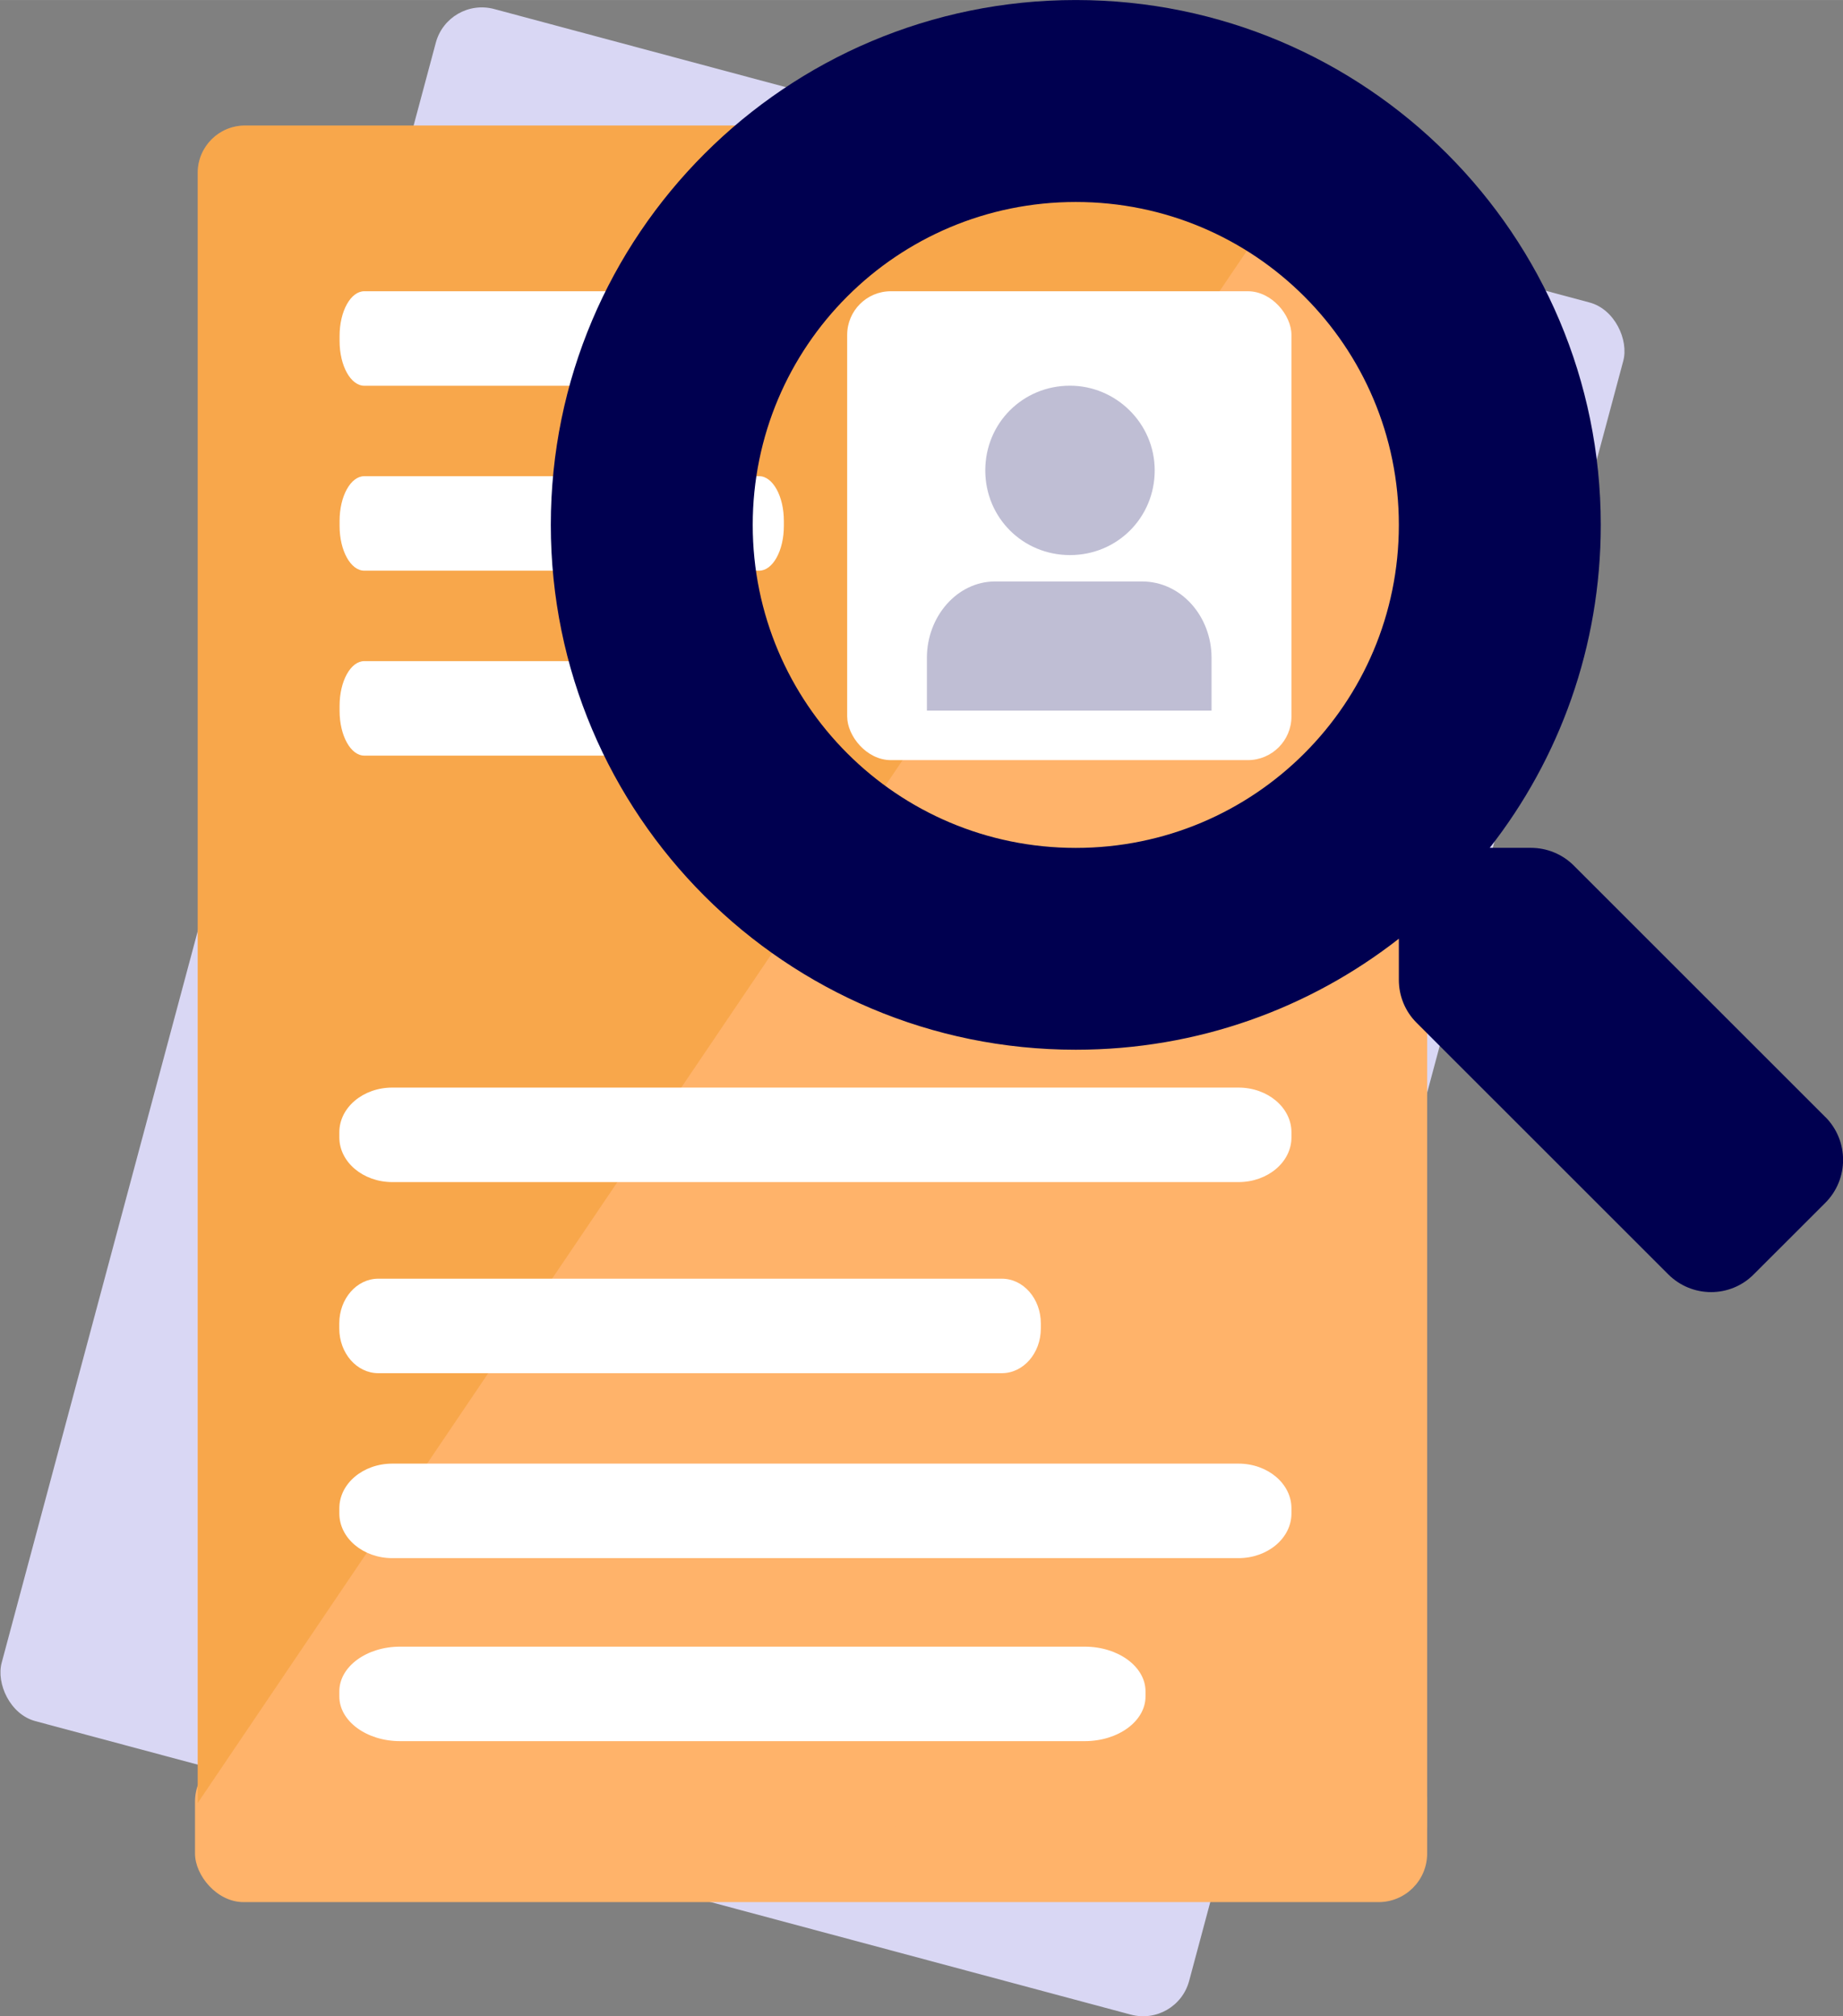
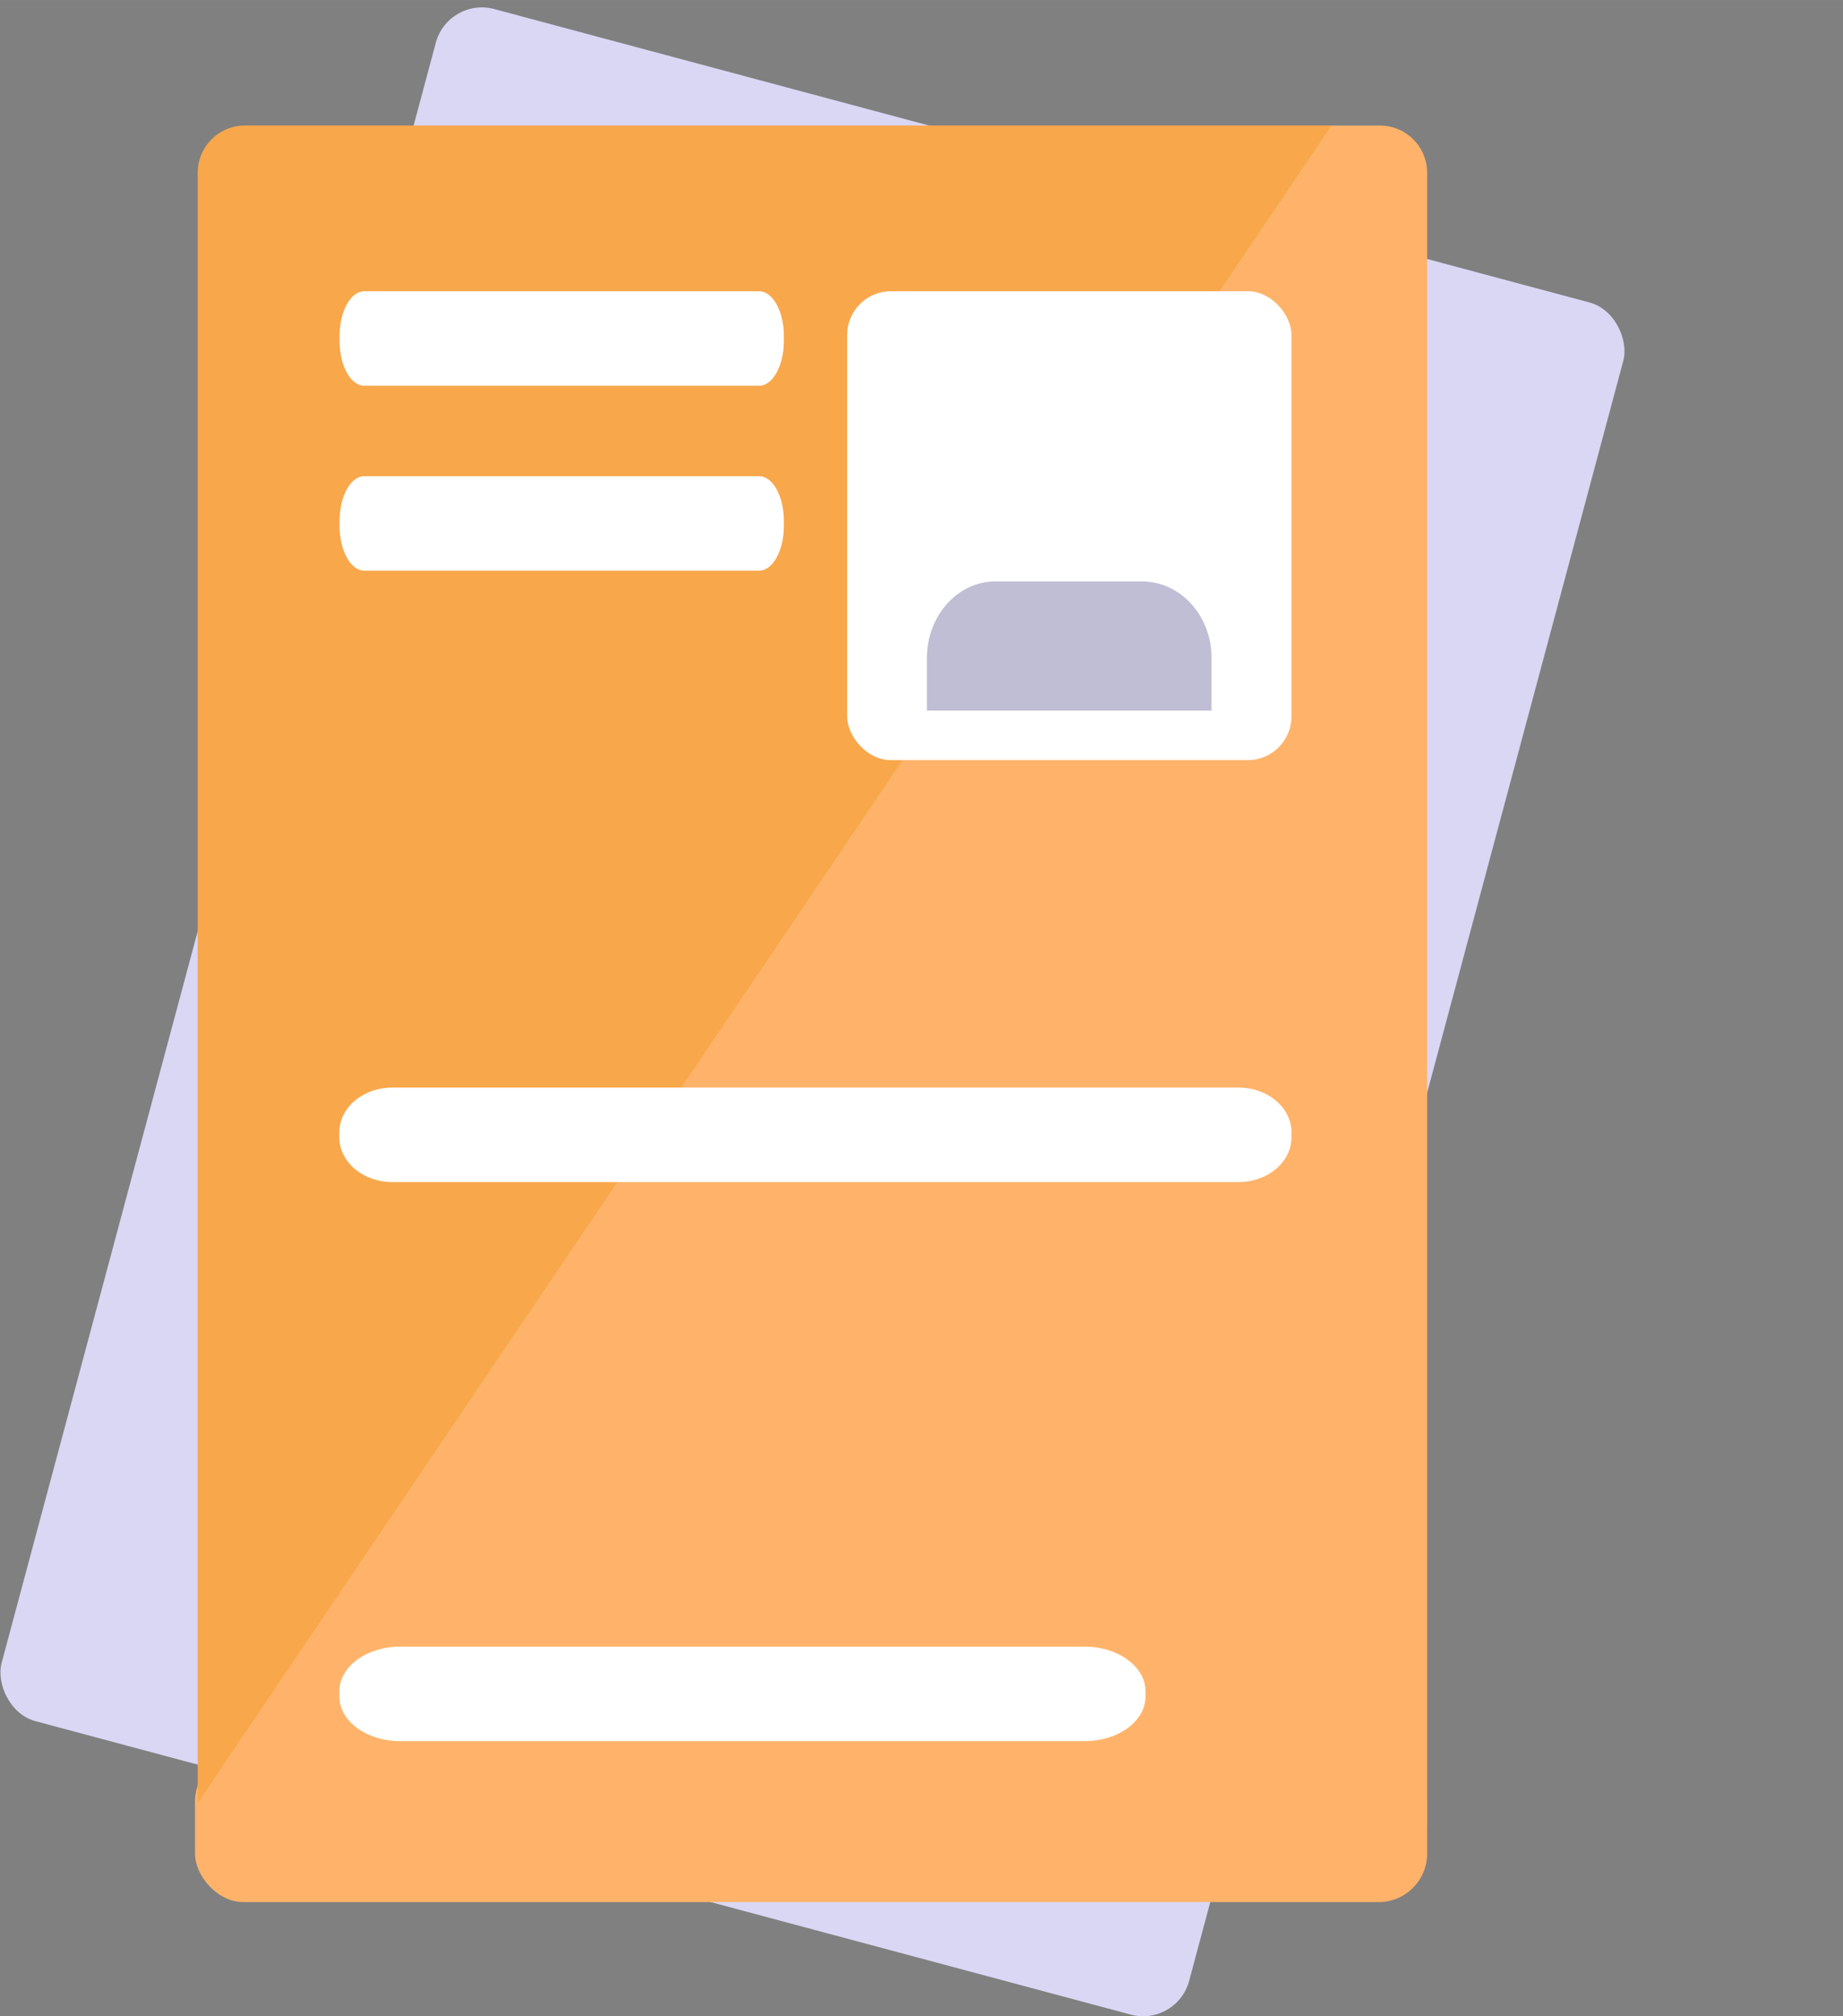
<svg xmlns="http://www.w3.org/2000/svg" id="a" width="105.45mm" height="115.38mm" viewBox="0 0 298.93 327.07">
  <rect x="0" y="0" width="298.93" height="327.07" fill="#808080" stroke="none" />
  <defs>
    <style>.k{fill:#000050;}.l{fill:#fff;}.m{fill:#ffb36a;}.n{fill:#bfbed4;}.o{fill:#d9d7f4;}.p{fill:#e68a06;isolation:isolate;opacity:.3;}</style>
  </defs>
  <rect id="b" class="o" x="32.08" y="20.36" width="199.4" height="287.53" rx="7.73" ry="7.73" transform="translate(46.97 -28.51) rotate(15)" />
  <g id="c">
    <rect class="m" x="31.63" y="284.36" width="199.85" height="24.19" rx="7.88" ry="7.88" />
    <path class="m" d="m39.74,20.36h184.07c4.24,0,7.67,3.43,7.67,7.67v267.59c0,3.86-3.13,6.99-6.99,6.99-1.78,0-3.49-.68-4.79-1.9l-5.82-5.48c-3.08-2.9-7.94-2.76-10.84.33-.11.12-.23.25-.33.38l-7.75,9.41c-2.69,3.27-7.53,3.73-10.8,1.04-.17-.14-.34-.29-.49-.45l-19.46-19.1c-3.02-2.97-7.88-2.92-10.85.1-.11.11-.22.23-.32.35l-15.41,17.77c-2.77,3.2-7.62,3.55-10.82.77-.29-.25-.57-.53-.82-.83l-14.48-17.02c-2.74-3.23-7.58-3.62-10.81-.87-.31.26-.6.55-.86.86l-14.98,17.54c-2.75,3.22-7.59,3.6-10.81.85-.15-.13-.29-.26-.43-.4l-11.76-11.7c-2.91-2.9-7.6-2.99-10.62-.2l-6.88,6.37c-2.97,2.74-7.6,2.57-10.34-.4-1.25-1.35-1.95-3.13-1.95-4.97V28.03c0-4.24,3.43-7.67,7.67-7.67h0Z" />
    <path class="p" d="m215.97,20.36L32.07,292.47V28.03c0-4.24,3.43-7.67,7.67-7.67h176.23Z" />
  </g>
  <g id="d">
    <path class="l" d="m64.91,267.11h111.02c5.45,0,9.87,3.25,9.87,7.25v.83c0,4.01-4.42,7.25-9.87,7.25h-111.02c-5.45,0-9.87-3.25-9.87-7.25v-.83c0-4.01,4.42-7.25,9.87-7.25h0Z" />
-     <path class="l" d="m63.63,237.42h137.25c4.74,0,8.59,3.25,8.59,7.25v.83c0,4.01-3.85,7.25-8.59,7.25H63.63c-4.74,0-8.59-3.25-8.59-7.25v-.83c0-4.01,3.85-7.25,8.59-7.25h0Z" />
-     <path class="l" d="m61.36,207.42h101.13c3.5,0,6.33,3.25,6.33,7.25v.83c0,4.01-2.83,7.25-6.33,7.25H61.36c-3.5,0-6.33-3.25-6.33-7.25v-.83c0-4.01,2.83-7.25,6.33-7.25h0Z" />
    <path class="l" d="m63.63,176.42h137.25c4.74,0,8.59,3.25,8.59,7.25v.83c0,4.01-3.85,7.25-8.59,7.25H63.63c-4.74,0-8.59-3.25-8.59-7.25v-.83c0-4.01,3.85-7.25,8.59-7.25h0Z" />
-     <path class="l" d="m59.09,107.24h64.04c2.21,0,4.01,3.25,4.01,7.25v.83c0,4.01-1.8,7.25-4.01,7.25H59.09c-2.21,0-4.01-3.25-4.01-7.25v-.83c0-4.01,1.8-7.25,4.01-7.25h0Z" />
    <path class="l" d="m59.09,77.24h64.04c2.21,0,4.01,3.25,4.01,7.25v.83c0,4.01-1.8,7.25-4.01,7.25H59.09c-2.21,0-4.01-3.25-4.01-7.25v-.83c0-4.01,1.8-7.25,4.01-7.25h0Z" />
    <path class="l" d="m59.09,47.24h64.04c2.21,0,4.01,3.25,4.01,7.25v.83c0,4.01-1.8,7.25-4.01,7.25H59.09c-2.21,0-4.01-3.25-4.01-7.25v-.83c0-4.01,1.8-7.25,4.01-7.25h0Z" />
  </g>
  <g id="e">
    <rect id="f" class="l" x="137.41" y="47.24" width="72.06" height="76.06" rx="7.08" ry="7.08" />
    <g id="g">
-       <path class="n" d="m173.55,62.56c-7.66,0-13.74,6.08-13.74,13.74s6.08,13.74,13.74,13.74,13.74-6.08,13.74-13.74-6.31-13.74-13.74-13.74Z" />
      <path class="n" d="m161.38,94.32c-6.08,0-11.04,5.63-11.04,12.39h0v8.56h46.17v-8.56h0c0-6.76-4.96-12.39-11.26-12.39h-23.88Z" />
    </g>
  </g>
  <g id="h">
-     <path id="i" class="k" d="m296.08,181.21l-40.82-40.81c-1.84-1.84-4.34-2.87-6.96-2.87h-6.67c11.3-14.45,18.01-32.62,18.01-52.39C259.64,38.11,221.53,0,174.49,0s-85.15,38.11-85.15,85.14,38.11,85.14,85.15,85.14c19.77,0,37.95-6.71,52.4-18.01v6.67c0,2.62,1.02,5.12,2.87,6.96l40.82,40.81c3.85,3.85,10.07,3.85,13.88,0l11.59-11.58c3.85-3.85,3.85-10.07.04-13.92h0Zm-121.59-43.67c-28.94,0-52.4-23.41-52.4-52.39s23.42-52.39,52.4-52.39,52.4,23.41,52.4,52.39-23.42,52.39-52.4,52.39Z" />
-   </g>
+     </g>
</svg>